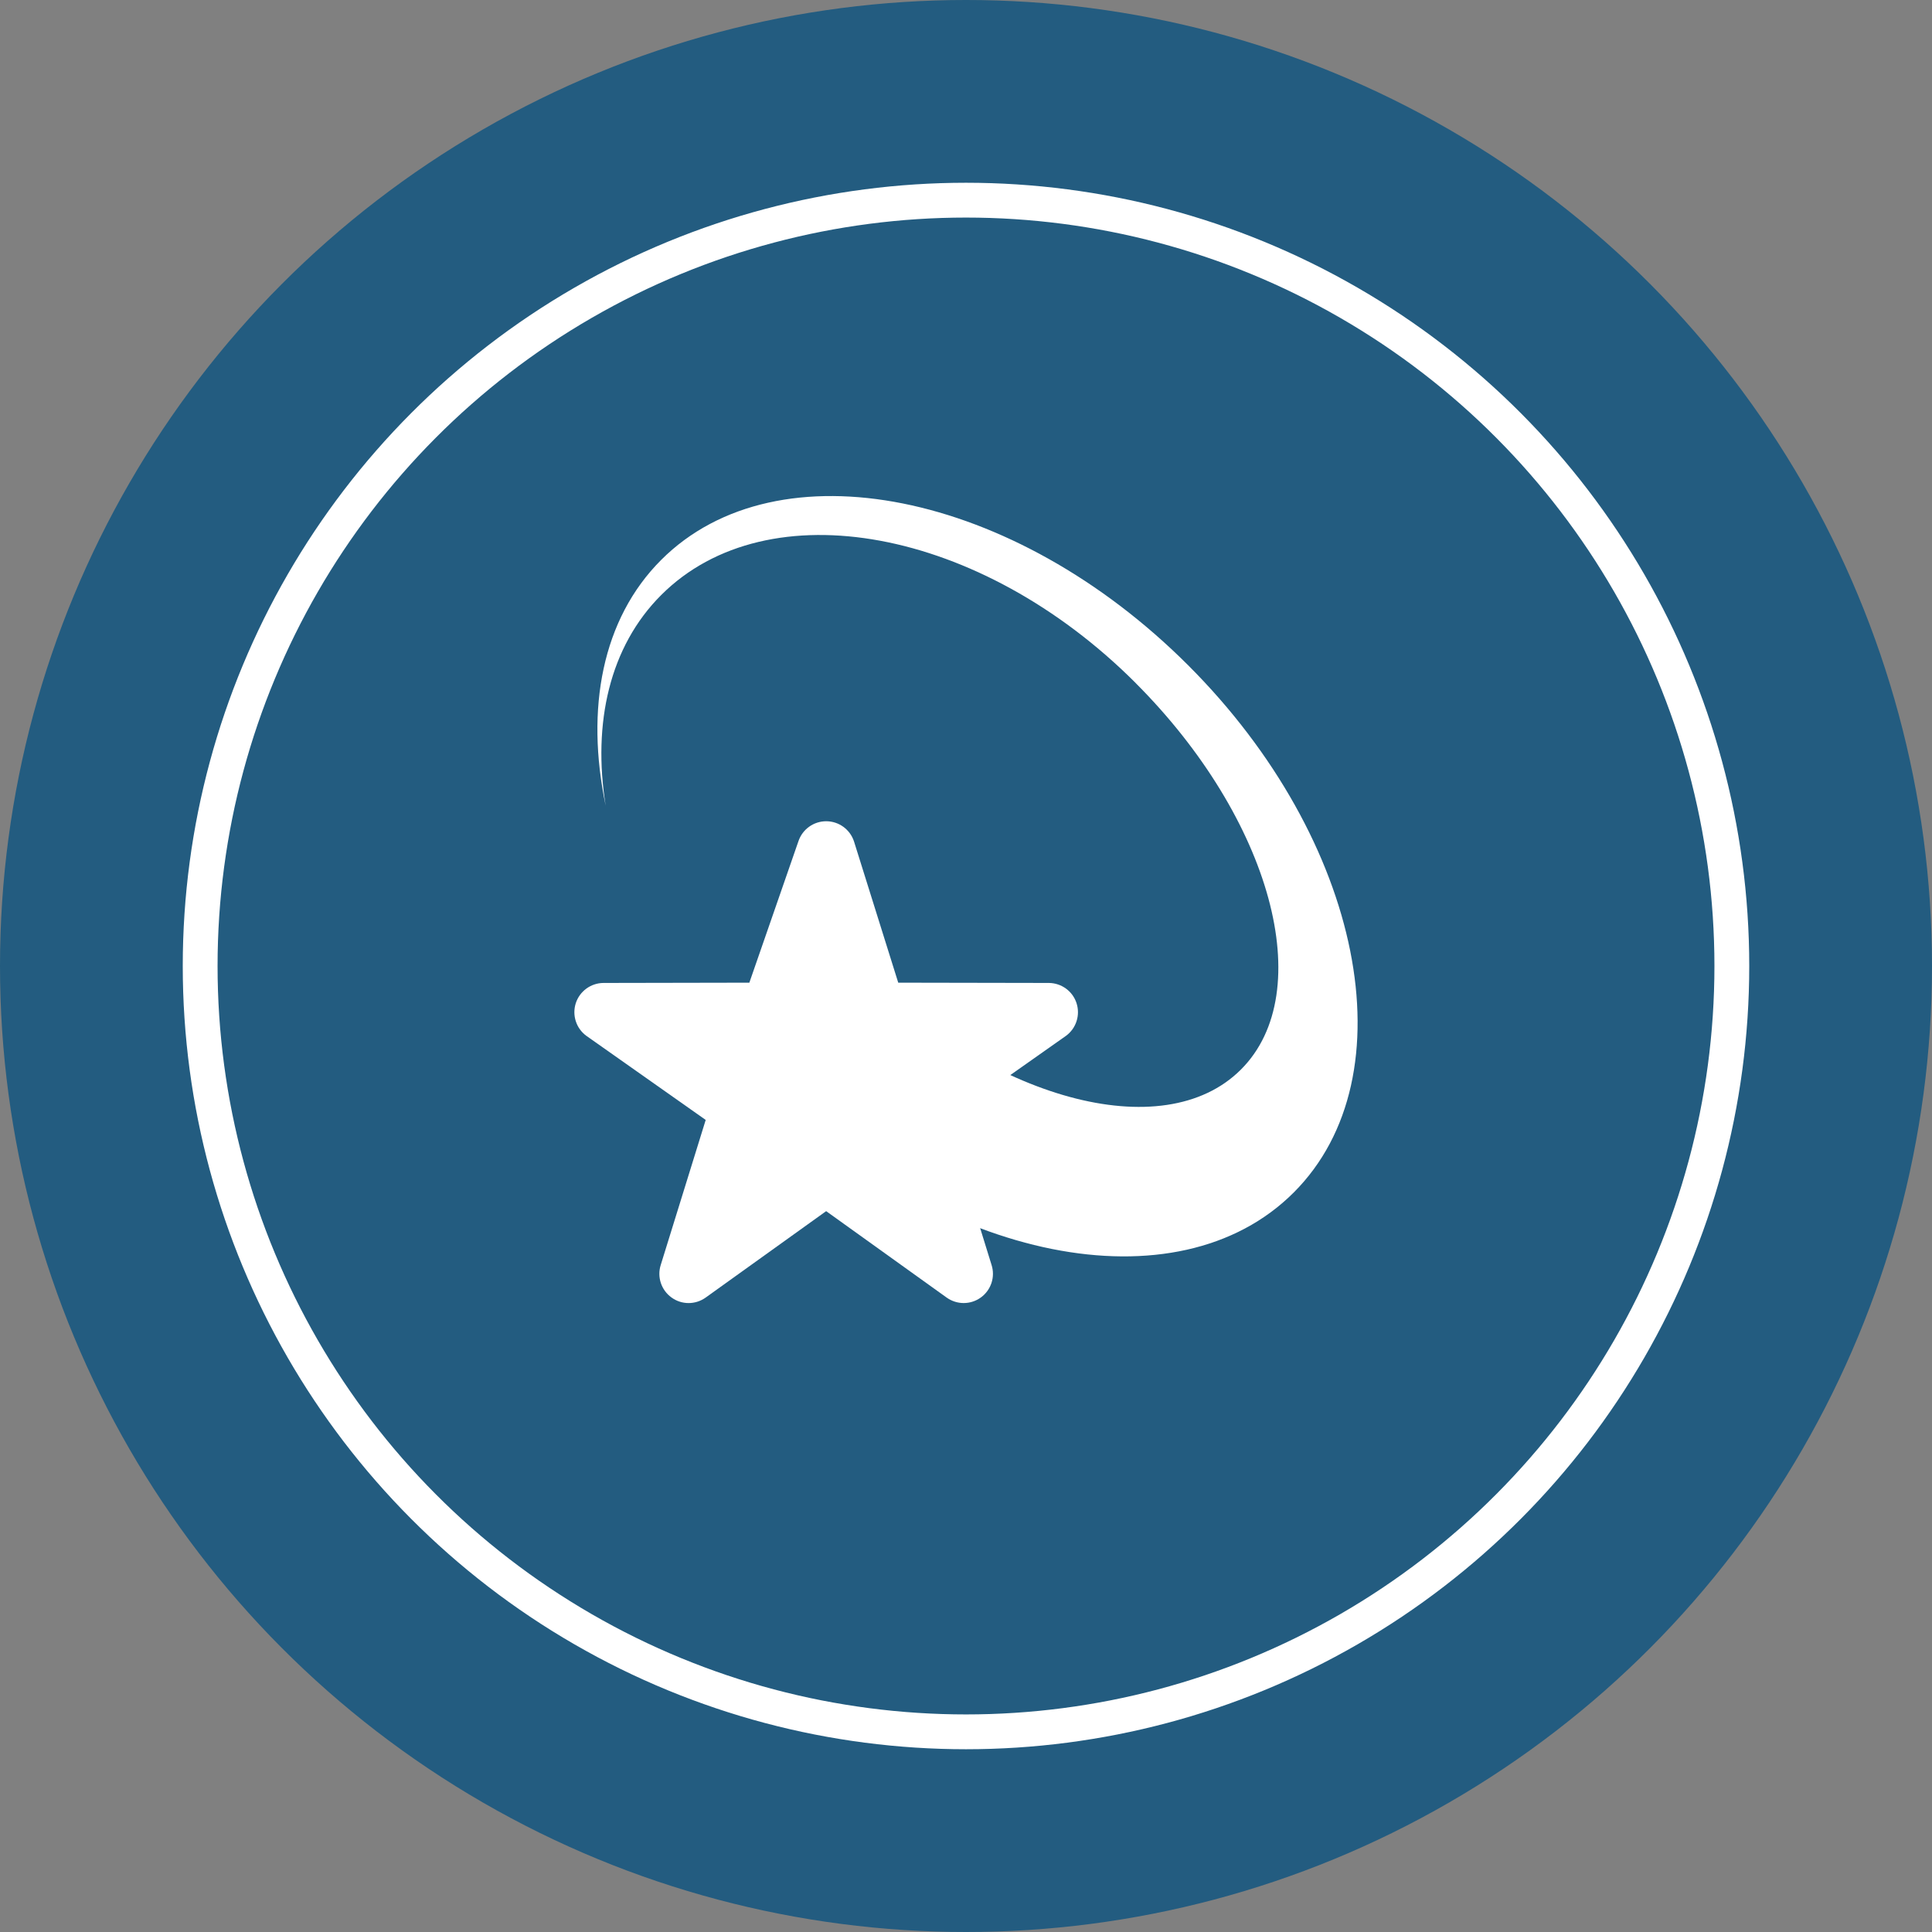
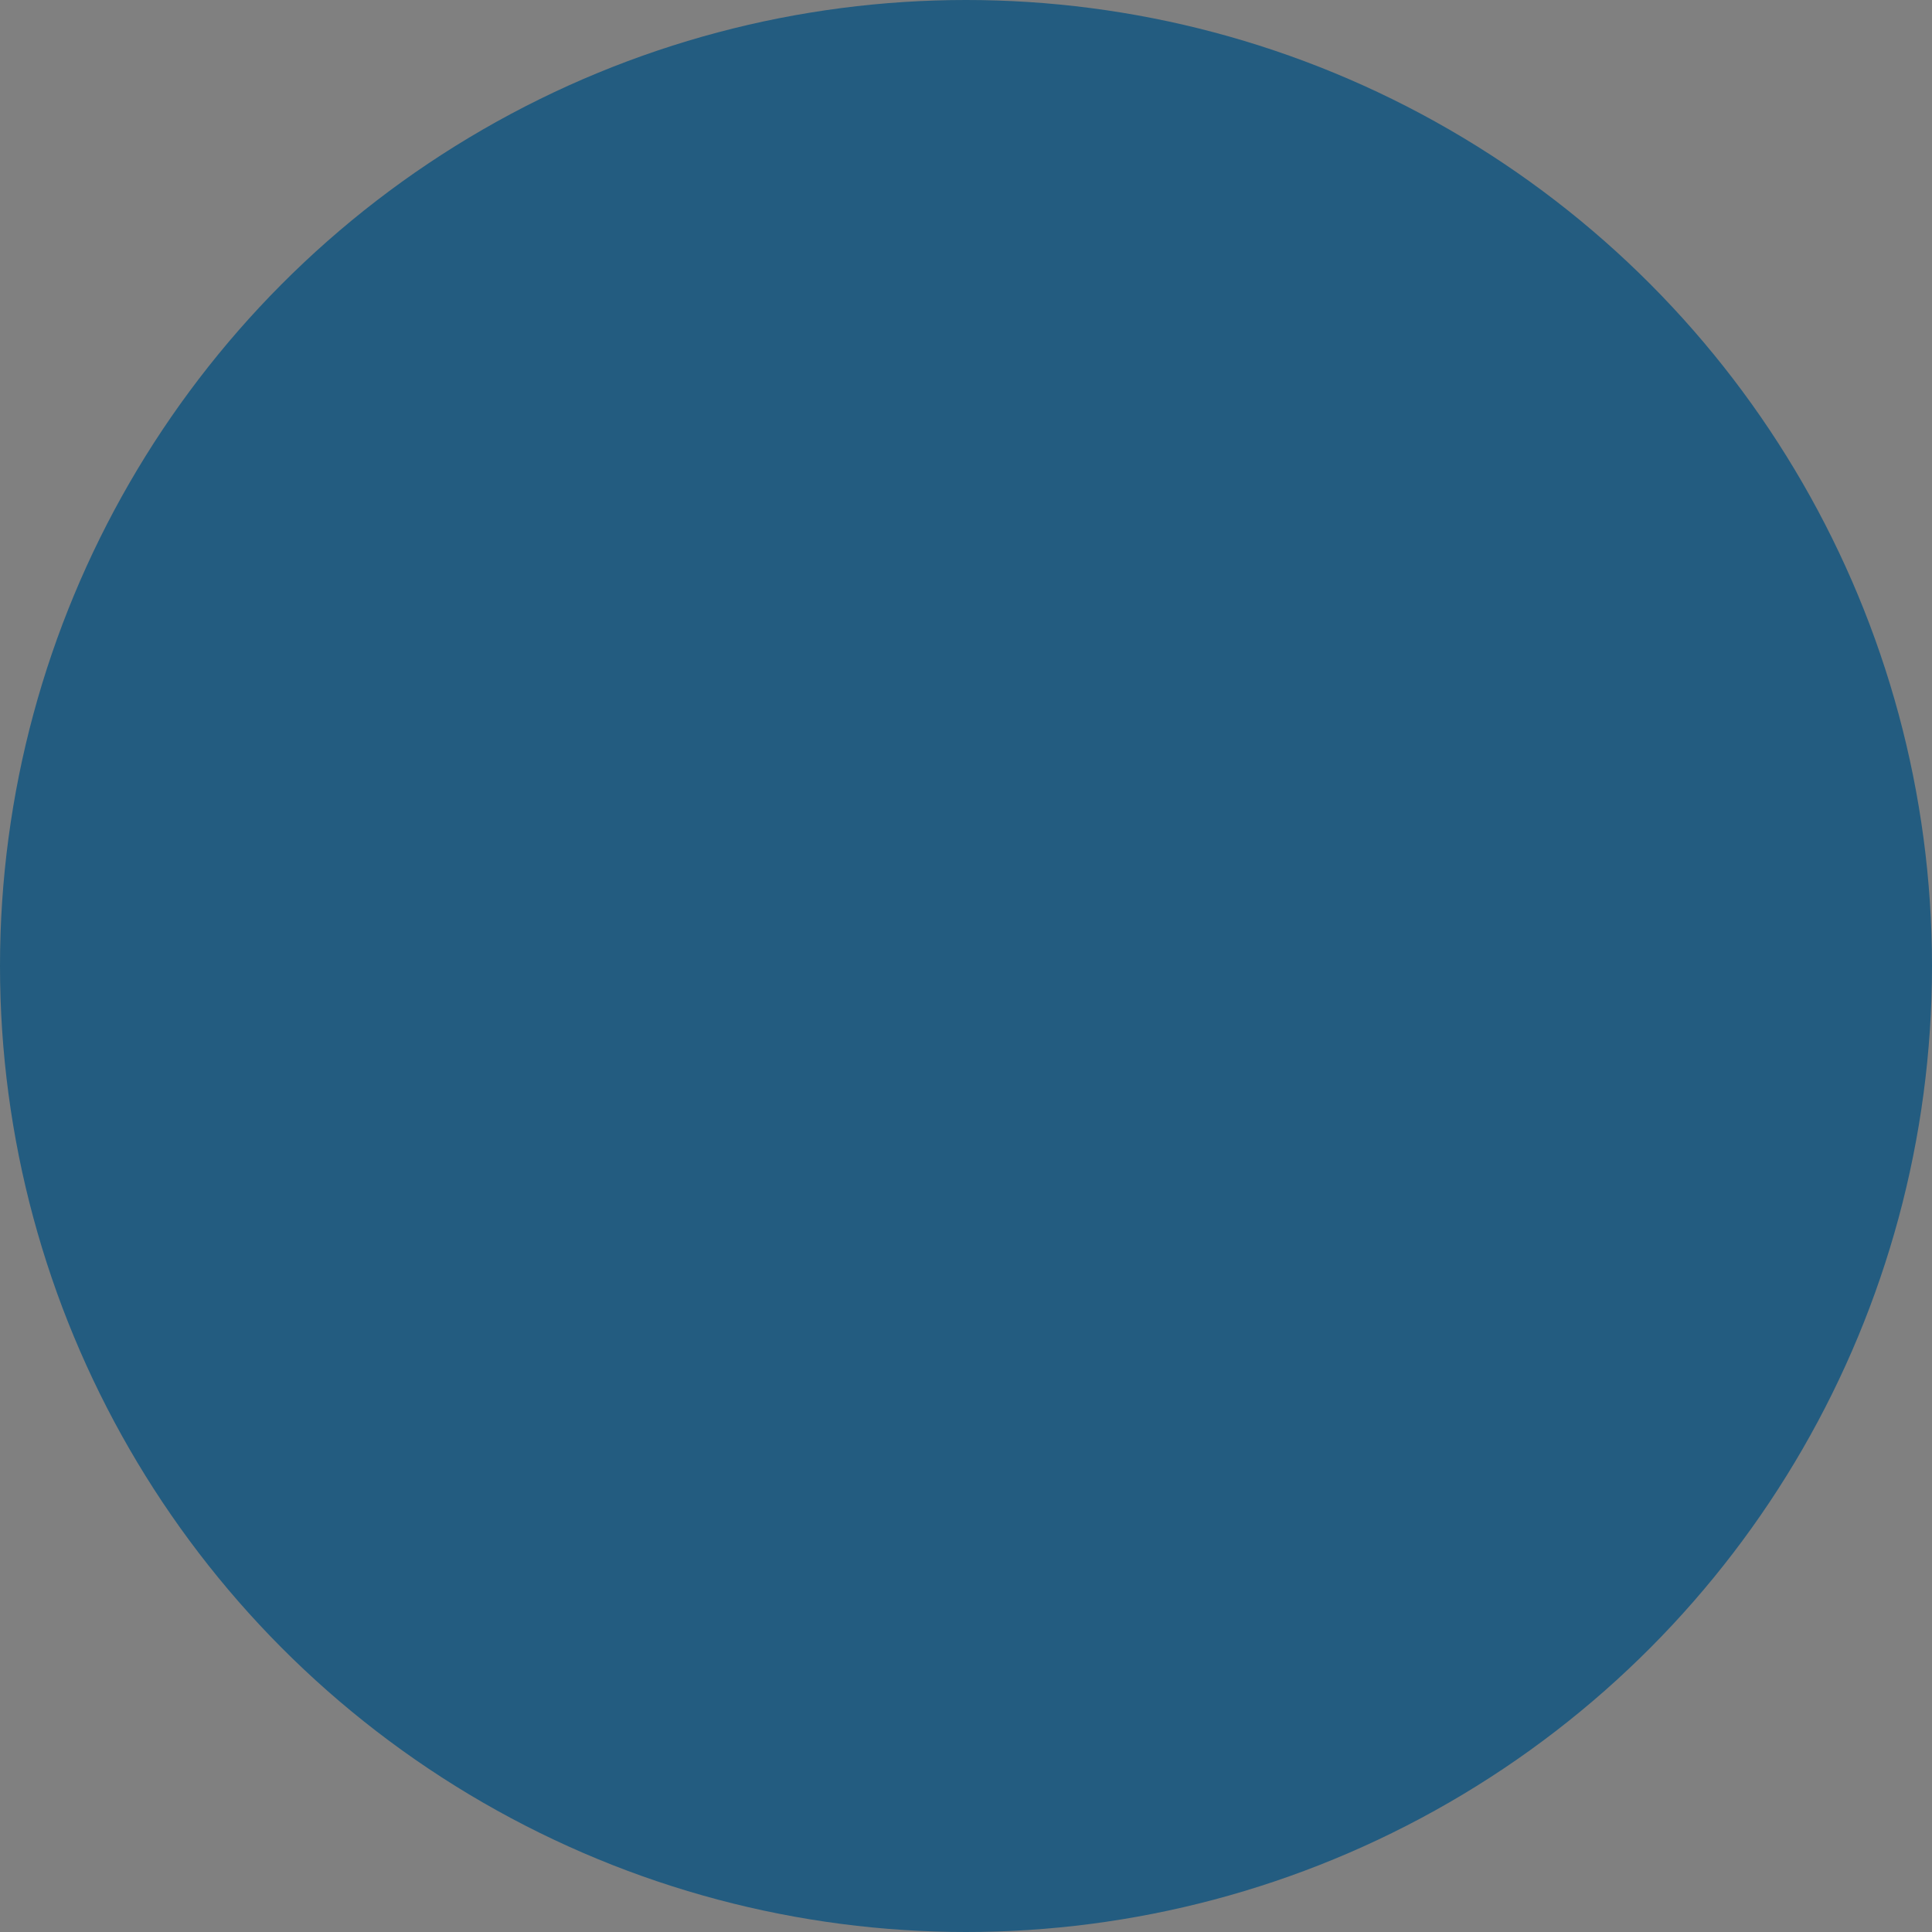
<svg xmlns="http://www.w3.org/2000/svg" width="222" height="222" viewBox="0 0 222 222" fill="none">
  <rect x="0" y="0" width="222" height="222" fill="#808080" stroke="none" />
  <circle cx="111" cy="111" r="111" fill="#235C80" />
-   <circle cx="111" cy="111" r="88" stroke="white" stroke-width="4" />
-   <path d="M136.541 76.457C156.616 96.527 162.041 123.65 148.658 137.027C135.275 150.41 108.158 144.986 88.085 124.915C87.403 124.234 86.781 123.525 86.132 122.826L98.178 110.78C113.79 126.391 133.677 131.818 142.595 122.895C151.516 113.974 146.092 94.086 130.483 78.475L130.543 78.532L130.486 78.472C112.647 60.63 88.237 56.111 75.973 68.376C70.041 74.308 68.072 83.084 69.596 92.575C67.256 81.44 69.187 71.122 75.973 64.339C89.353 50.959 116.47 56.384 136.541 76.457Z" fill="white" />
-   <path d="M110.736 149.729C110.048 149.729 109.364 149.519 108.775 149.099L94.931 139.169L81.087 149.099C79.906 149.944 78.324 149.944 77.152 149.085C75.979 148.234 75.485 146.729 75.924 145.351L81.09 128.688L67.369 119.019C66.201 118.16 65.719 116.649 66.163 115.269C66.613 113.895 67.892 112.959 69.341 112.948L86.105 112.916L91.743 96.669C92.201 95.294 93.485 94.367 94.934 94.367C96.382 94.367 97.666 95.294 98.125 96.669L103.214 112.916L120.524 112.948C121.975 112.959 123.257 113.895 123.701 115.269C124.148 116.649 123.663 118.16 122.496 119.019L108.775 128.688L113.937 145.351C114.379 146.729 113.88 148.237 112.713 149.085C112.121 149.516 111.428 149.729 110.736 149.729V149.729Z" fill="white" />
</svg>